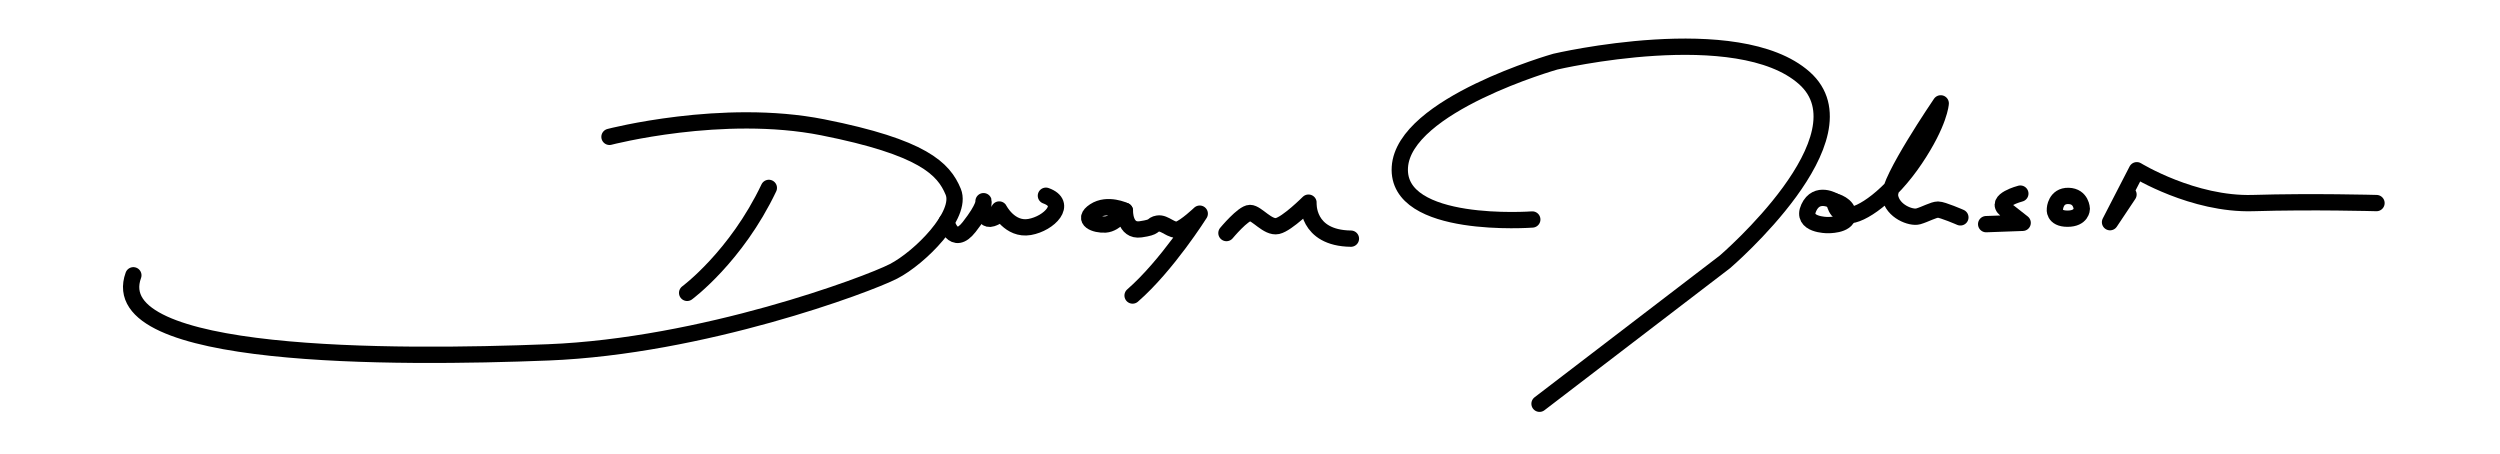
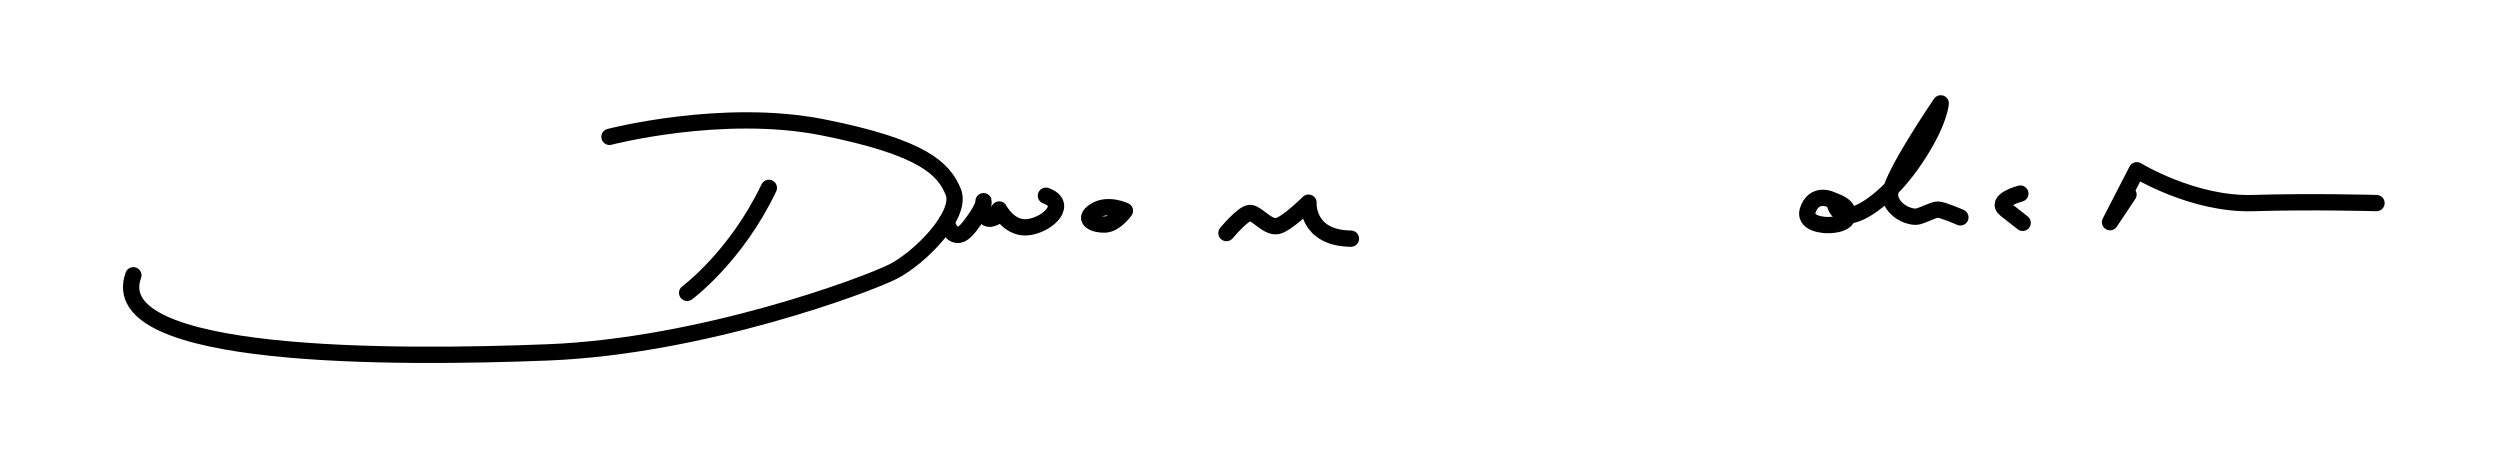
<svg xmlns="http://www.w3.org/2000/svg" xmlns:ns1="http://www.inkscape.org/namespaces/inkscape" xmlns:ns2="http://sodipodi.sourceforge.net/DTD/sodipodi-0.dtd" width="230.188mm" height="41.804mm" viewBox="0 0 230.188 41.804" version="1.1" id="svg5" xml:space="preserve" ns1:version="1.2.2 (b0a84865, 2022-12-01)" ns2:docname="DwayneTheRockJohnson2.svg">
  <ns2:namedview id="namedview7" pagecolor="#ffffff" bordercolor="#000000" borderopacity="0.25" ns1:showpageshadow="2" ns1:pageopacity="0.0" ns1:pagecheckerboard="0" ns1:deskcolor="#d1d1d1" ns1:document-units="mm" showgrid="false" ns1:zoom="0.50646196" ns1:cx="427.47534" ns1:cy="179.67786" ns1:window-width="1440" ns1:window-height="900" ns1:window-x="0" ns1:window-y="0" ns1:window-maximized="0" ns1:current-layer="layer1" />
  <defs id="defs2" />
  <g ns1:label="Layer 1" ns1:groupmode="layer" id="layer1" transform="translate(9.382,-29.437)">
    <path style="fill:none;fill-rule:evenodd;stroke:#000000;stroke-width:1.5;stroke-dasharray:none;stroke-linecap:round;stroke-linejoin:round" d="m 46.736,42.038 c 0,0 10.403,-2.711 19.634,-0.879 9.231,1.832 11.136,3.81 12.015,5.934 0.879,2.125 -3.077,6.081 -5.495,7.326 -2.418,1.245 -17.608,6.899 -31.803,7.462 C 26.892,62.444 0.081,62.557 2.897,54.784" id="path248" />
    <path style="fill:none;fill-rule:evenodd;stroke:#000000;stroke-width:1.5;stroke-dasharray:none;stroke-linecap:round;stroke-linejoin:round" d="m 53.886,56.403 c 0,0 4.503,-3.319 7.524,-9.666" id="path358" />
    <path style="fill:none;fill-rule:evenodd;stroke:#000000;stroke-width:1.5;stroke-dasharray:none;stroke-linecap:round;stroke-linejoin:round" d="m 77.756,49.879 c 0,0 0.623,2.337 2.096,0.46 1.472,-1.877 1.325,-2.378 1.325,-2.378 0,0 -0.236,1.914 0.766,1.59 1.001,-0.324 0.677,-0.825 0.677,-0.825 0,0 0.972,1.929 2.798,1.612 1.826,-0.317 3.563,-2.142 1.502,-2.879" id="path360" />
    <path style="fill:none;fill-rule:evenodd;stroke:#000000;stroke-width:1.5;stroke-dasharray:none;stroke-linecap:round;stroke-linejoin:round" d="m 94.194,48.844 c 0,0 -1.59,-0.766 -2.798,0.029 -1.207,0.795 0.059,1.296 1.001,1.237 0.942,-0.059 1.796,-1.266 1.796,-1.266 z" id="path362" />
-     <path style="fill:none;fill-rule:evenodd;stroke:#000000;stroke-width:1.5;stroke-dasharray:none;stroke-linecap:round;stroke-linejoin:round" d="m 94.194,48.844 c 0,0 -0.059,1.922 1.443,1.708 1.502,-0.214 0.942,-0.412 1.59,-0.53 0.648,-0.118 1.266,0.744 1.914,0.53 0.648,-0.214 1.944,-1.443 1.944,-1.443 0,0 -3.004,4.771 -6.185,7.539" id="path364" />
    <path style="fill:none;fill-rule:evenodd;stroke:#000000;stroke-width:1.5;stroke-dasharray:none;stroke-linecap:round;stroke-linejoin:round" d="m 103.542,50.896 c 0,0 1.538,-1.85 2.169,-1.85 0.632,0 1.634,1.403 2.534,1.203 0.899,-0.2 2.853,-2.153 2.853,-2.153 0,0 -0.231,3.264 3.906,3.315" id="path366" />
-     <path style="fill:none;fill-rule:evenodd;stroke:#000000;stroke-width:1.5;stroke-dasharray:none;stroke-linecap:round;stroke-linejoin:round" d="m 131.704,49.647 c 0,0 -12.553,0.939 -12.194,-4.818 0.36,-5.757 14.313,-9.715 14.313,-9.715 0,0 16.78,-3.932 22.921,1.498 6.141,5.43 -7.304,16.936 -7.304,16.936 l -17.07,13.065" id="path368" />
    <path style="fill:none;fill-rule:evenodd;stroke:#000000;stroke-width:1.5;stroke-dasharray:none;stroke-linecap:round;stroke-linejoin:round" d="m 159.517,47.962 c 0,0 -1.617,-0.998 -2.356,0.601 -0.739,1.599 1.709,1.599 1.709,1.599 0,0 1.802,0.065 1.894,-0.906 0.092,-0.97 -1.247,-1.294 -1.247,-1.294 z" id="path370" />
    <path style="fill:none;fill-rule:evenodd;stroke:#000000;stroke-width:1.5;stroke-dasharray:none;stroke-linecap:round;stroke-linejoin:round" d="m 159.517,47.962 c 0,0 0.046,1.201 1.247,1.294 1.201,0.092 3.927,-1.802 6.191,-5.174 2.264,-3.372 2.356,-5.128 2.356,-5.128 0,0 -4.897,7.182 -4.666,8.569 0.231,1.386 1.946,2.022 2.593,1.837 0.647,-0.185 1.41,-0.624 1.826,-0.624 0.416,0 2.057,0.716 2.057,0.716" id="path372" />
-     <path style="fill:none;fill-rule:evenodd;stroke:#000000;stroke-width:1.5;stroke-dasharray:none;stroke-linecap:round;stroke-linejoin:round" d="m 176.642,47.263 c 0,0 -2.415,0.625 -1.345,1.468 1.07,0.843 1.559,1.223 1.559,1.223 l -3.363,0.122" id="path374" />
-     <path style="fill:none;fill-rule:evenodd;stroke:#000000;stroke-width:1.5;stroke-dasharray:none;stroke-linecap:round;stroke-linejoin:round" d="m 179.822,48.671 c 0,0 0.061,-1.225 1.254,-1.195 1.192,0.031 1.223,1.195 1.223,1.195 0,0 0,0.902 -1.315,0.902 -1.315,0 -1.162,-0.902 -1.162,-0.902 z" id="path376" />
+     <path style="fill:none;fill-rule:evenodd;stroke:#000000;stroke-width:1.5;stroke-dasharray:none;stroke-linecap:round;stroke-linejoin:round" d="m 176.642,47.263 c 0,0 -2.415,0.625 -1.345,1.468 1.07,0.843 1.559,1.223 1.559,1.223 " id="path374" />
    <path style="fill:none;fill-rule:evenodd;stroke:#000000;stroke-width:1.5;stroke-dasharray:none;stroke-linecap:round;stroke-linejoin:round" d="m 186.601,47.344 -1.702,2.551 2.466,-4.784 c 0,0 5.187,3.189 10.686,3.024 5.499,-0.165 11.384,0 11.384,0" id="path378" />
  </g>
</svg>